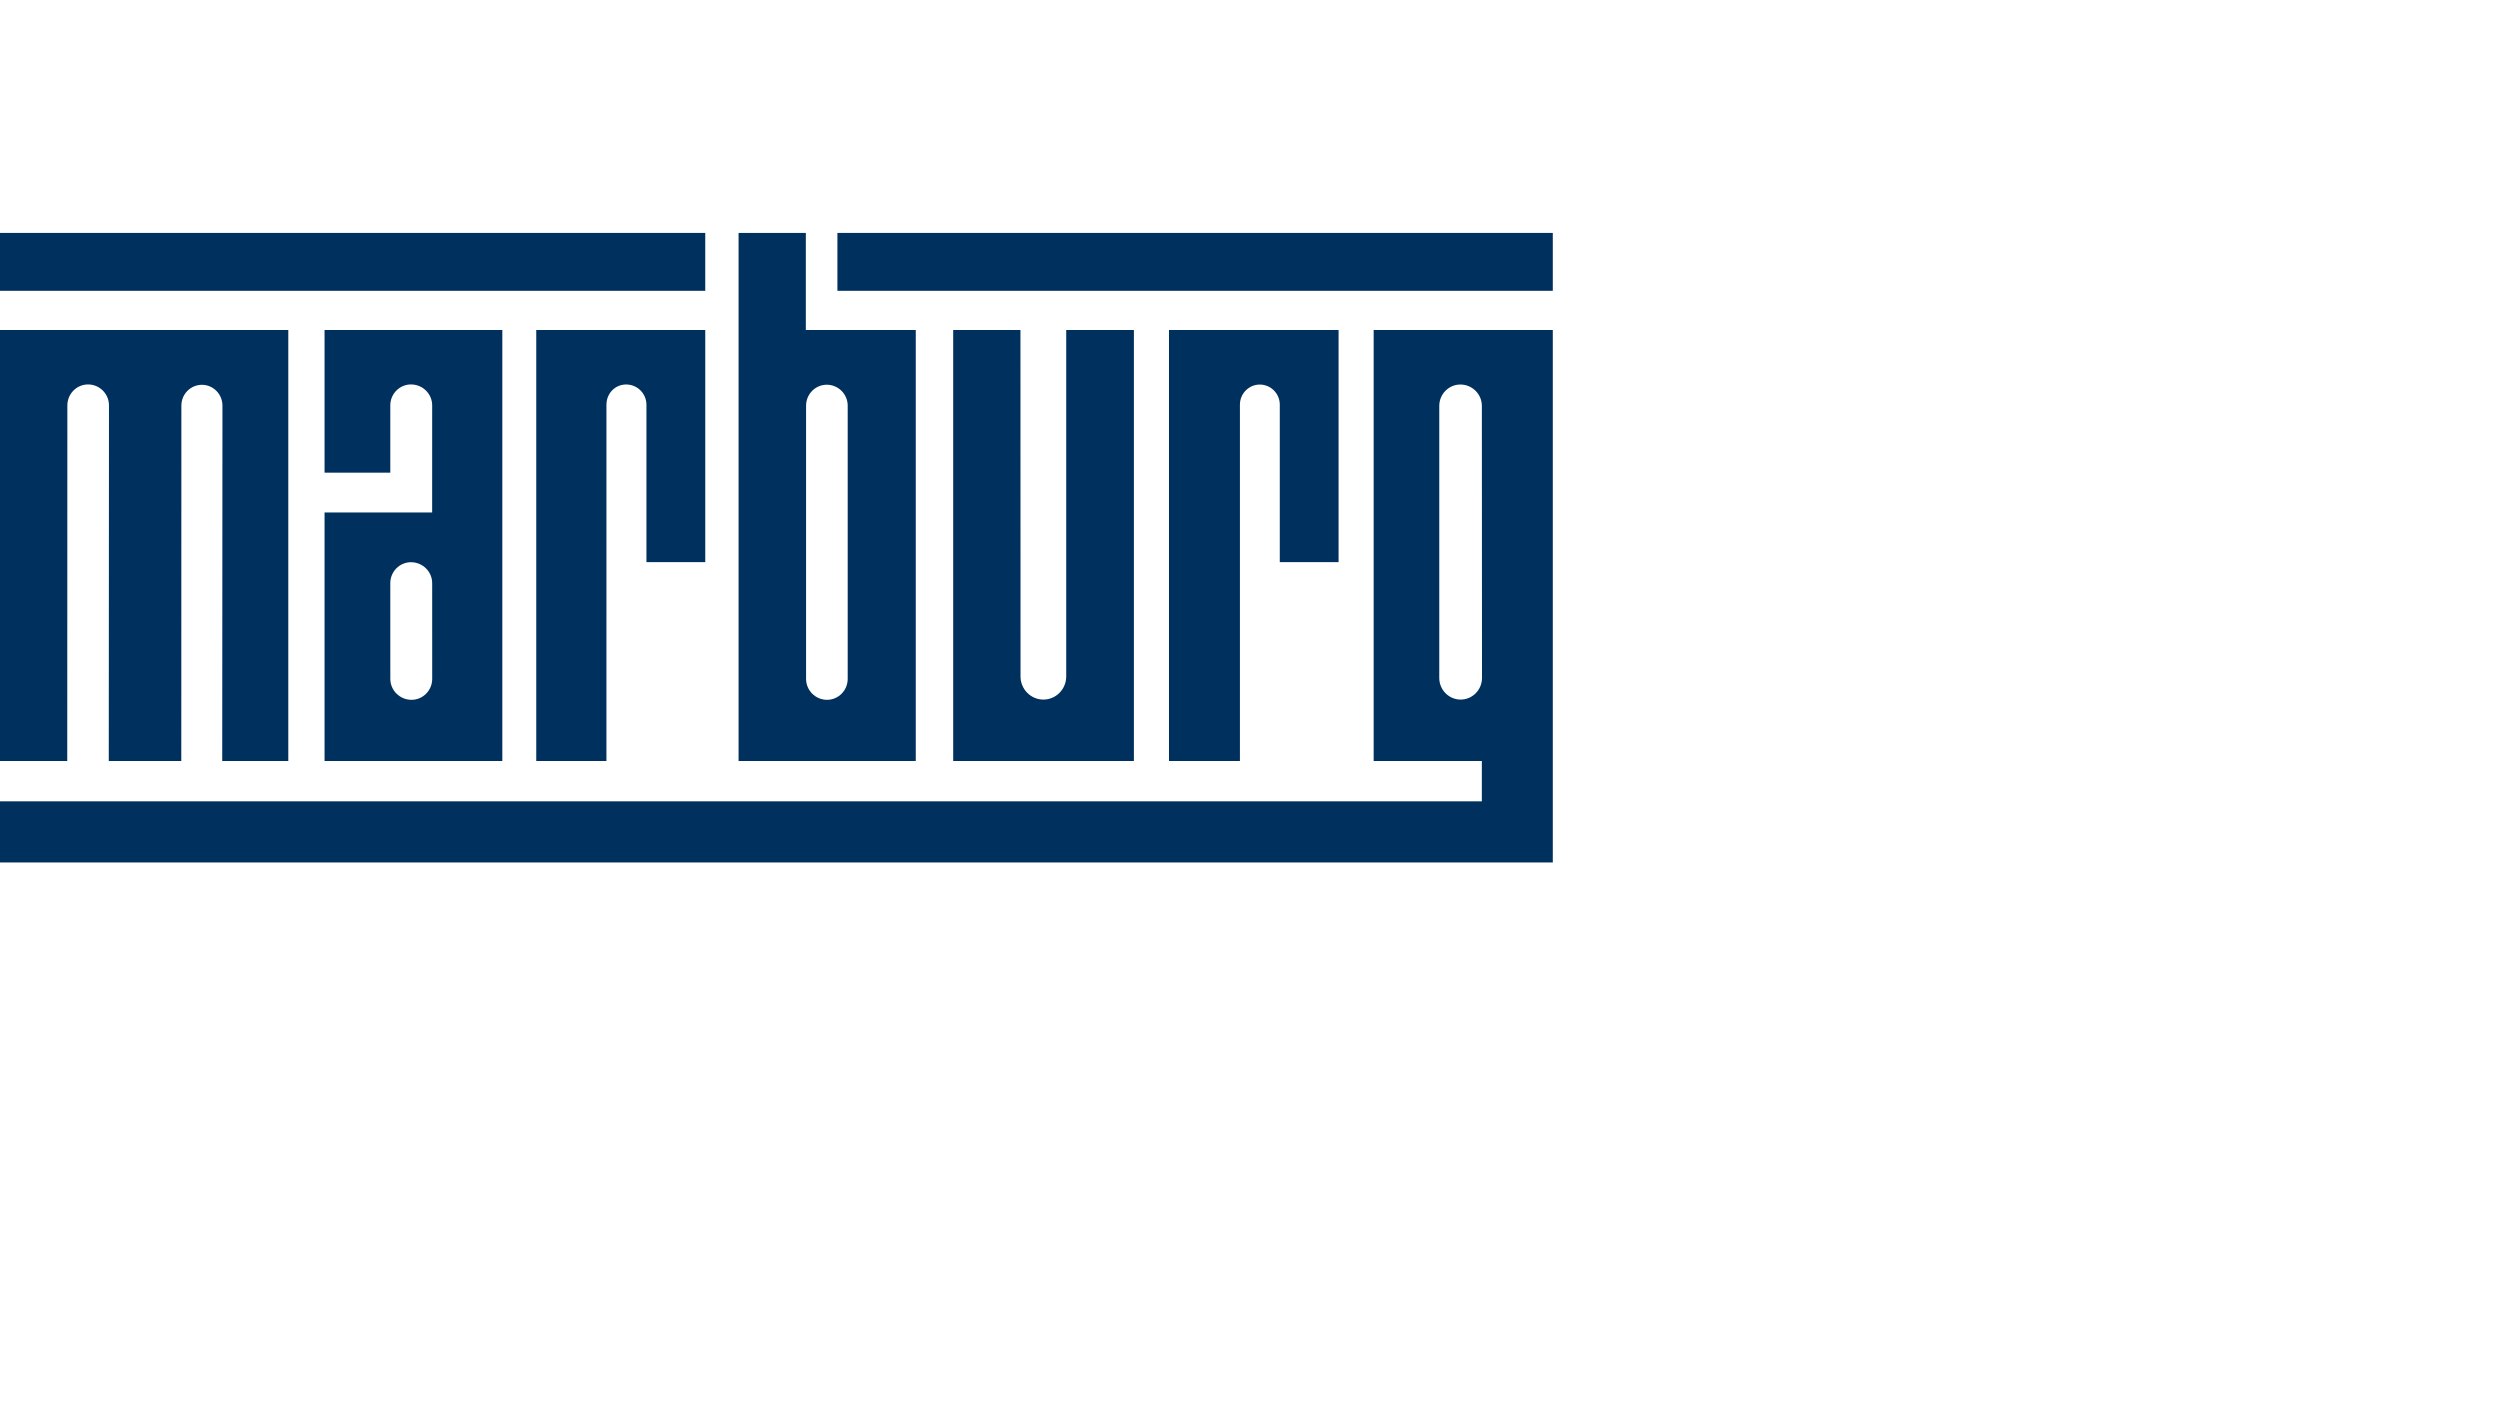
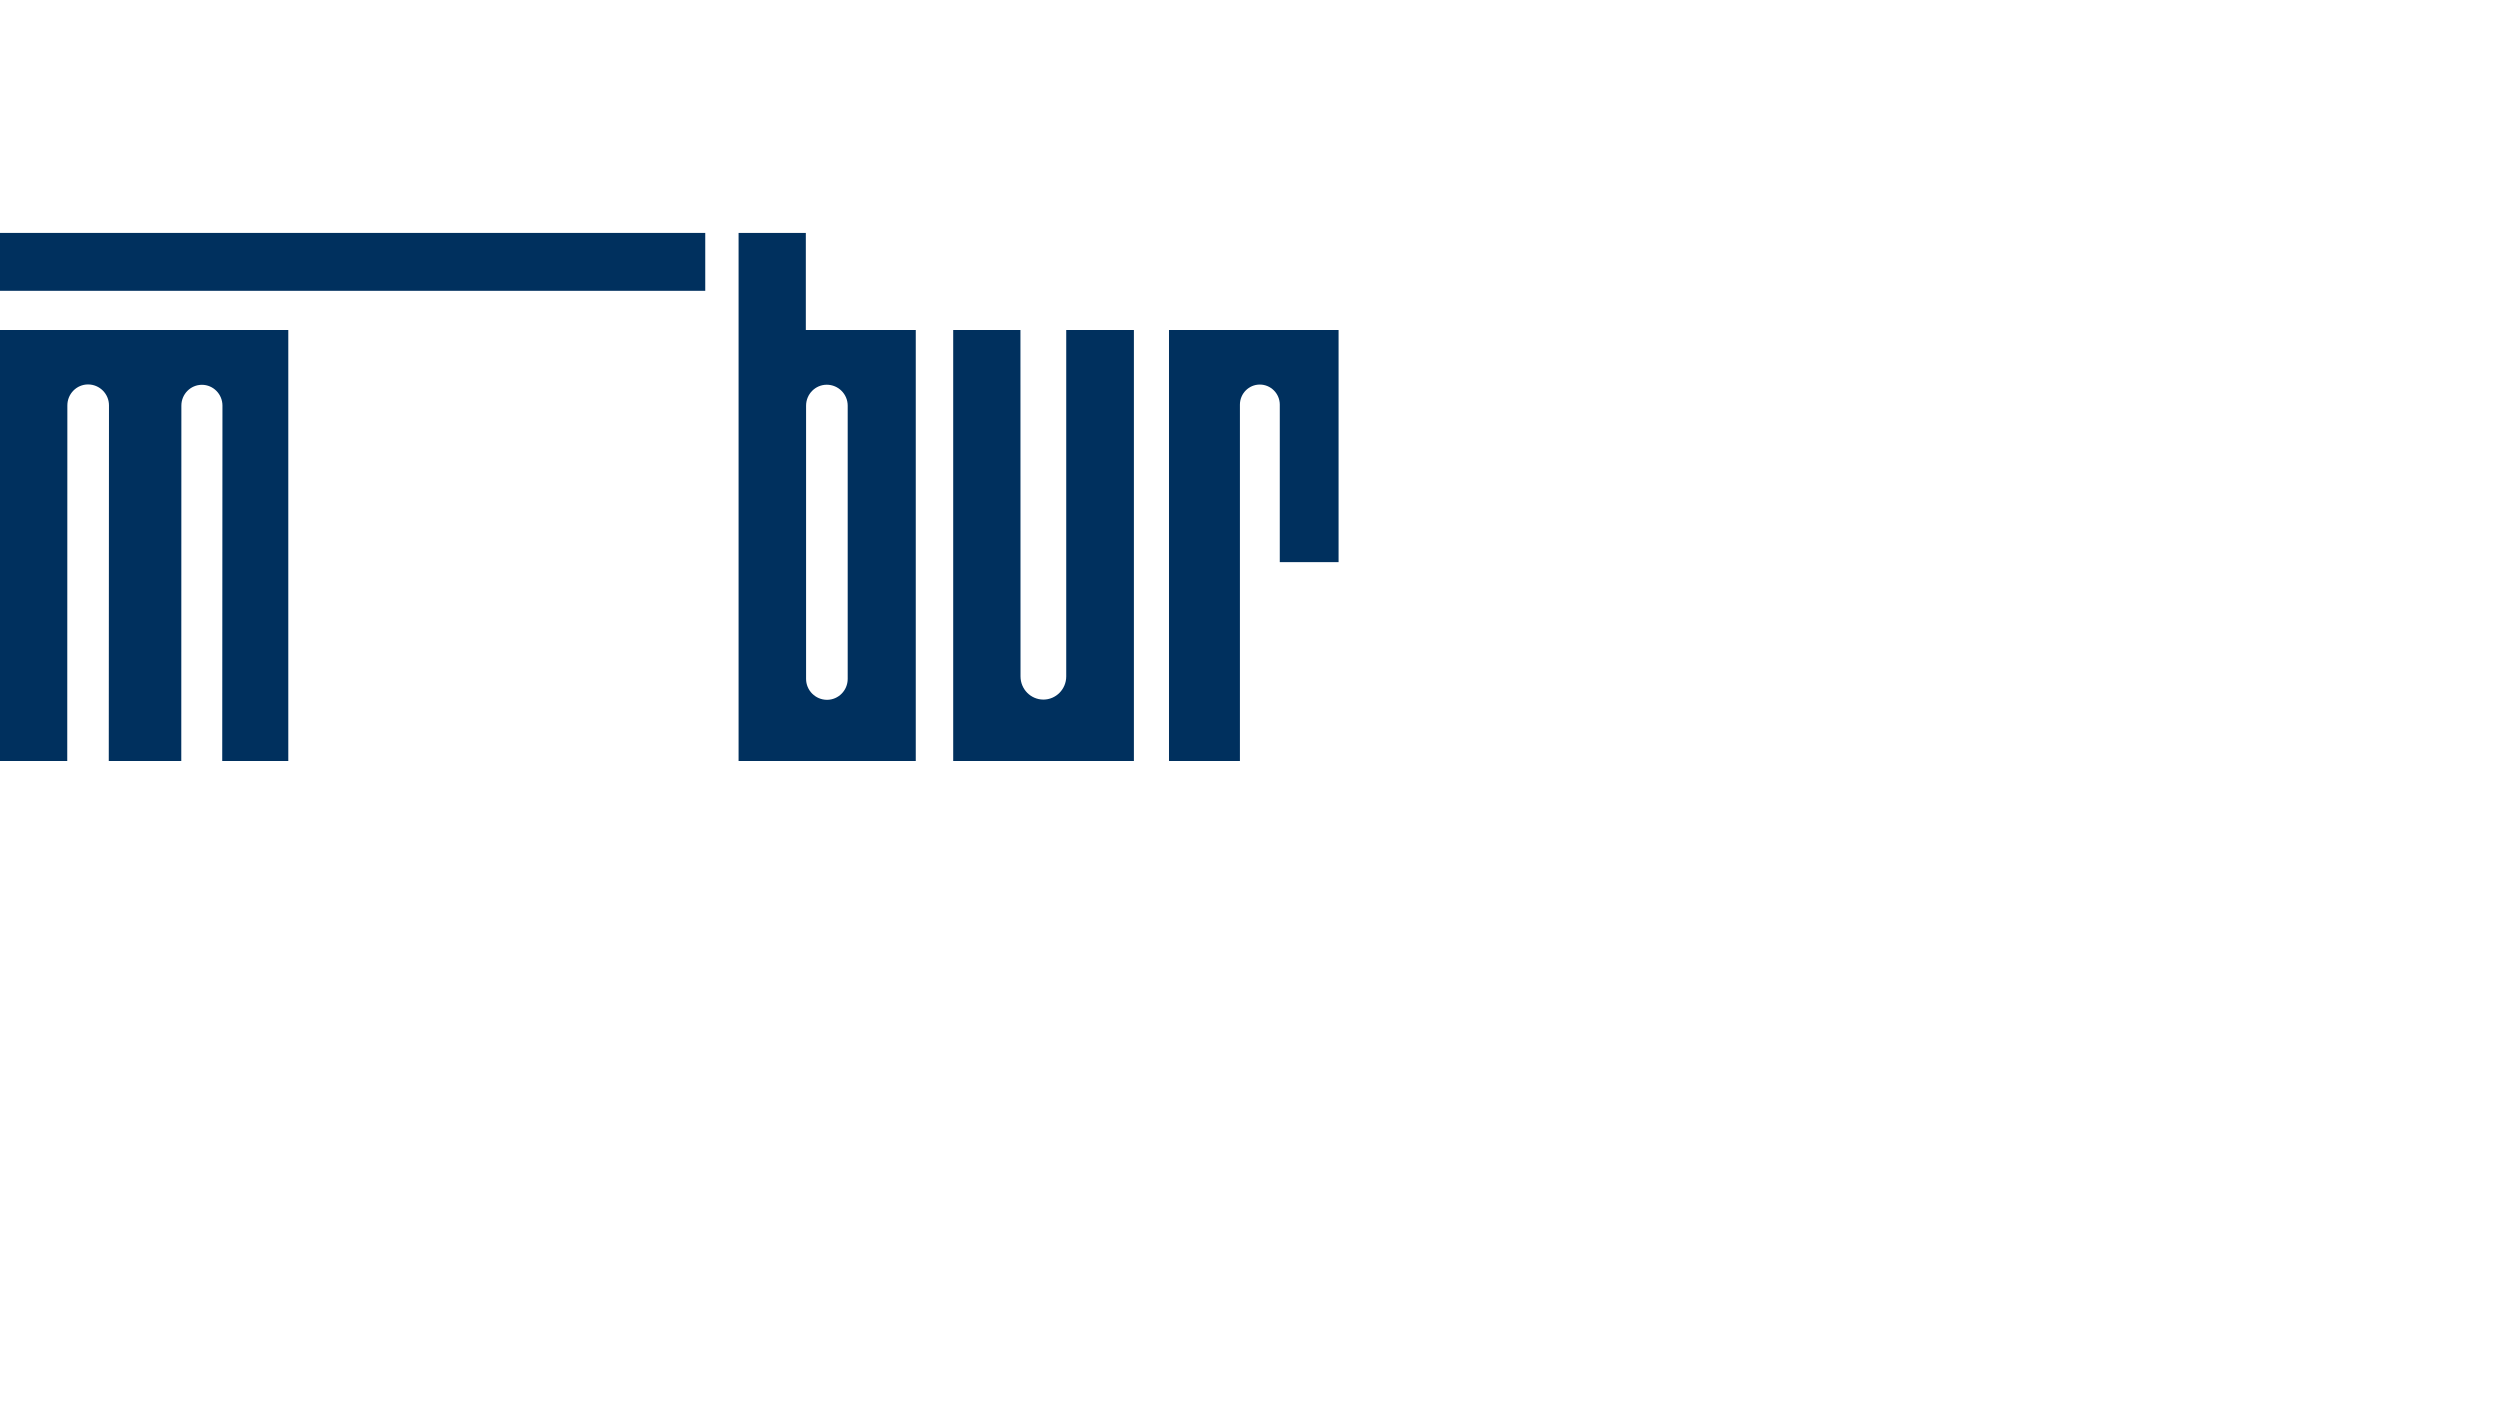
<svg xmlns="http://www.w3.org/2000/svg" id="Ebene_1" viewBox="0 0 483 272">
-   <path d="M161.788,56.185h138.212v-11.185H161.788v11.185Z" style="fill:#00305e;" />
  <path d="M0,56.185H136.254v-11.185H0v11.185Z" style="fill:#00305e;" />
  <path d="M42.933,147.021h12.766V63.755H0v83.267H12.993l.021-68.703c0-2.23,1.792-4.046,3.995-4.046,2.231,0,4.046,1.815,4.046,4.046l-.04,68.703h14.009l.017-68.661c0-2.215,1.78-4.017,3.968-4.017,2.188,0,3.968,1.802,3.968,4.018l-.044,68.66Z" style="fill:#00305e;" />
-   <path d="M103.603,147.021h13.558l.004-68.825c0-2.195,1.675-3.914,3.814-3.914,2.158,0,3.914,1.756,3.914,3.914l-0,30.412h11.363V63.755h-32.651v83.267Z" style="fill:#00305e;" />
  <path d="M225.848,147.021h13.704V78.183c0-2.144,1.722-3.887,3.84-3.887,2.13,0,3.863,1.744,3.863,3.887l-.002,30.425h11.36V63.755h-32.764v83.267Z" style="fill:#00305e;" />
-   <path d="M62.704,147.021h34.346V63.755H62.704v27.567h12.701v-13.003c0-2.231,1.792-4.046,3.995-4.046,2.259,0,4.097,1.815,4.097,4.046l-.005,20.686h-20.788v48.017Zm16.803-11.817c-2.259,0-4.097-1.815-4.097-4.046l-.005-18.493c0-2.231,1.792-4.046,3.995-4.046,2.259,0,4.097,1.815,4.097,4.046l.005,18.493c0,2.231-1.792,4.046-3.995,4.046Z" style="fill:#00305e;" />
  <path d="M142.694,147.021h34.233V63.755h-21.24v-18.755h-12.993v102.021Zm17.086-11.817c-2.231,0-4.046-1.815-4.046-4.046v-52.783c0-2.231,1.792-4.046,3.995-4.046,2.231,0,4.046,1.815,4.046,4.046v52.783c0,2.231-1.792,4.046-3.995,4.046Z" style="fill:#00305e;" />
  <path d="M184.158,147.021h34.911V63.755h-13.074v66.934c0,2.464-1.979,4.47-4.411,4.47-2.437,0-4.419-2.005-4.419-4.47l-.014-66.934h-12.993v83.267Z" style="fill:#00305e;" />
-   <path d="M0,166.623H300V63.755h-34.609v83.267h20.901v7.796H0v11.806Zm282.195-31.465c-2.276,0-4.129-1.876-4.129-4.18l.002-52.562c0-2.276,1.828-4.127,4.074-4.127,2.29,0,4.153,1.851,4.153,4.127l.027,52.561c0,2.306-1.852,4.181-4.127,4.181Z" style="fill:#00305e;" />
</svg>